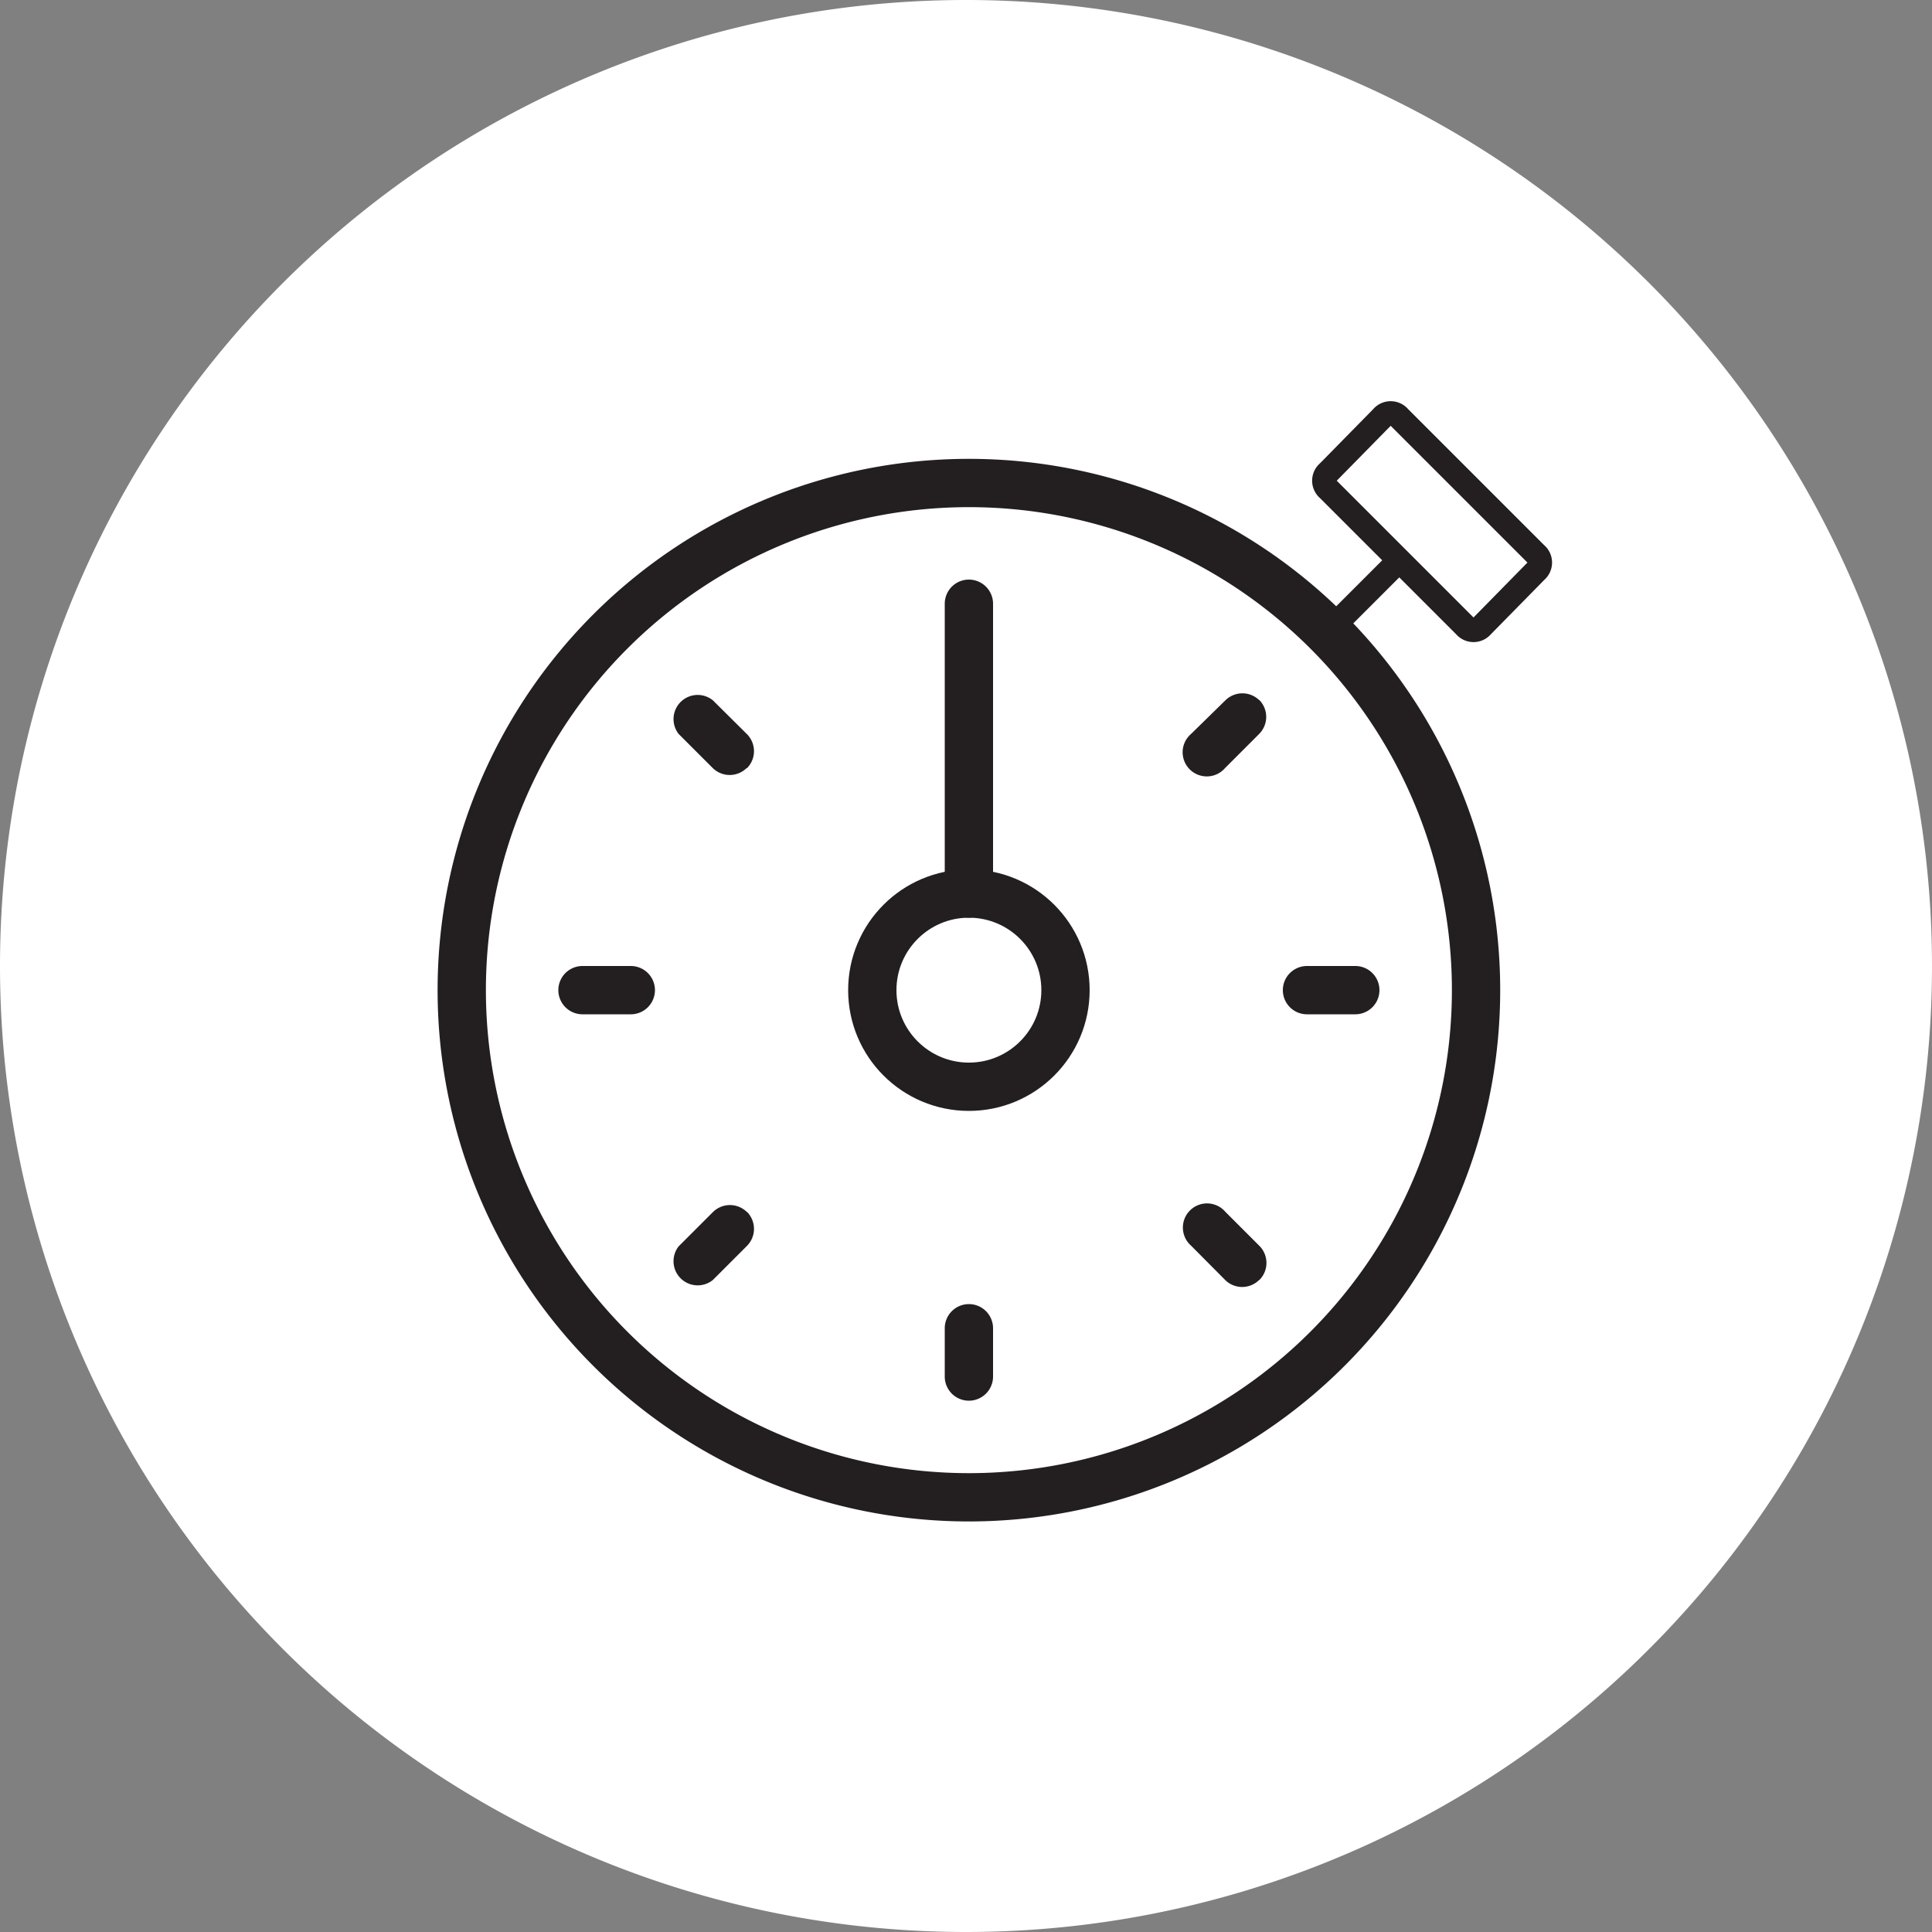
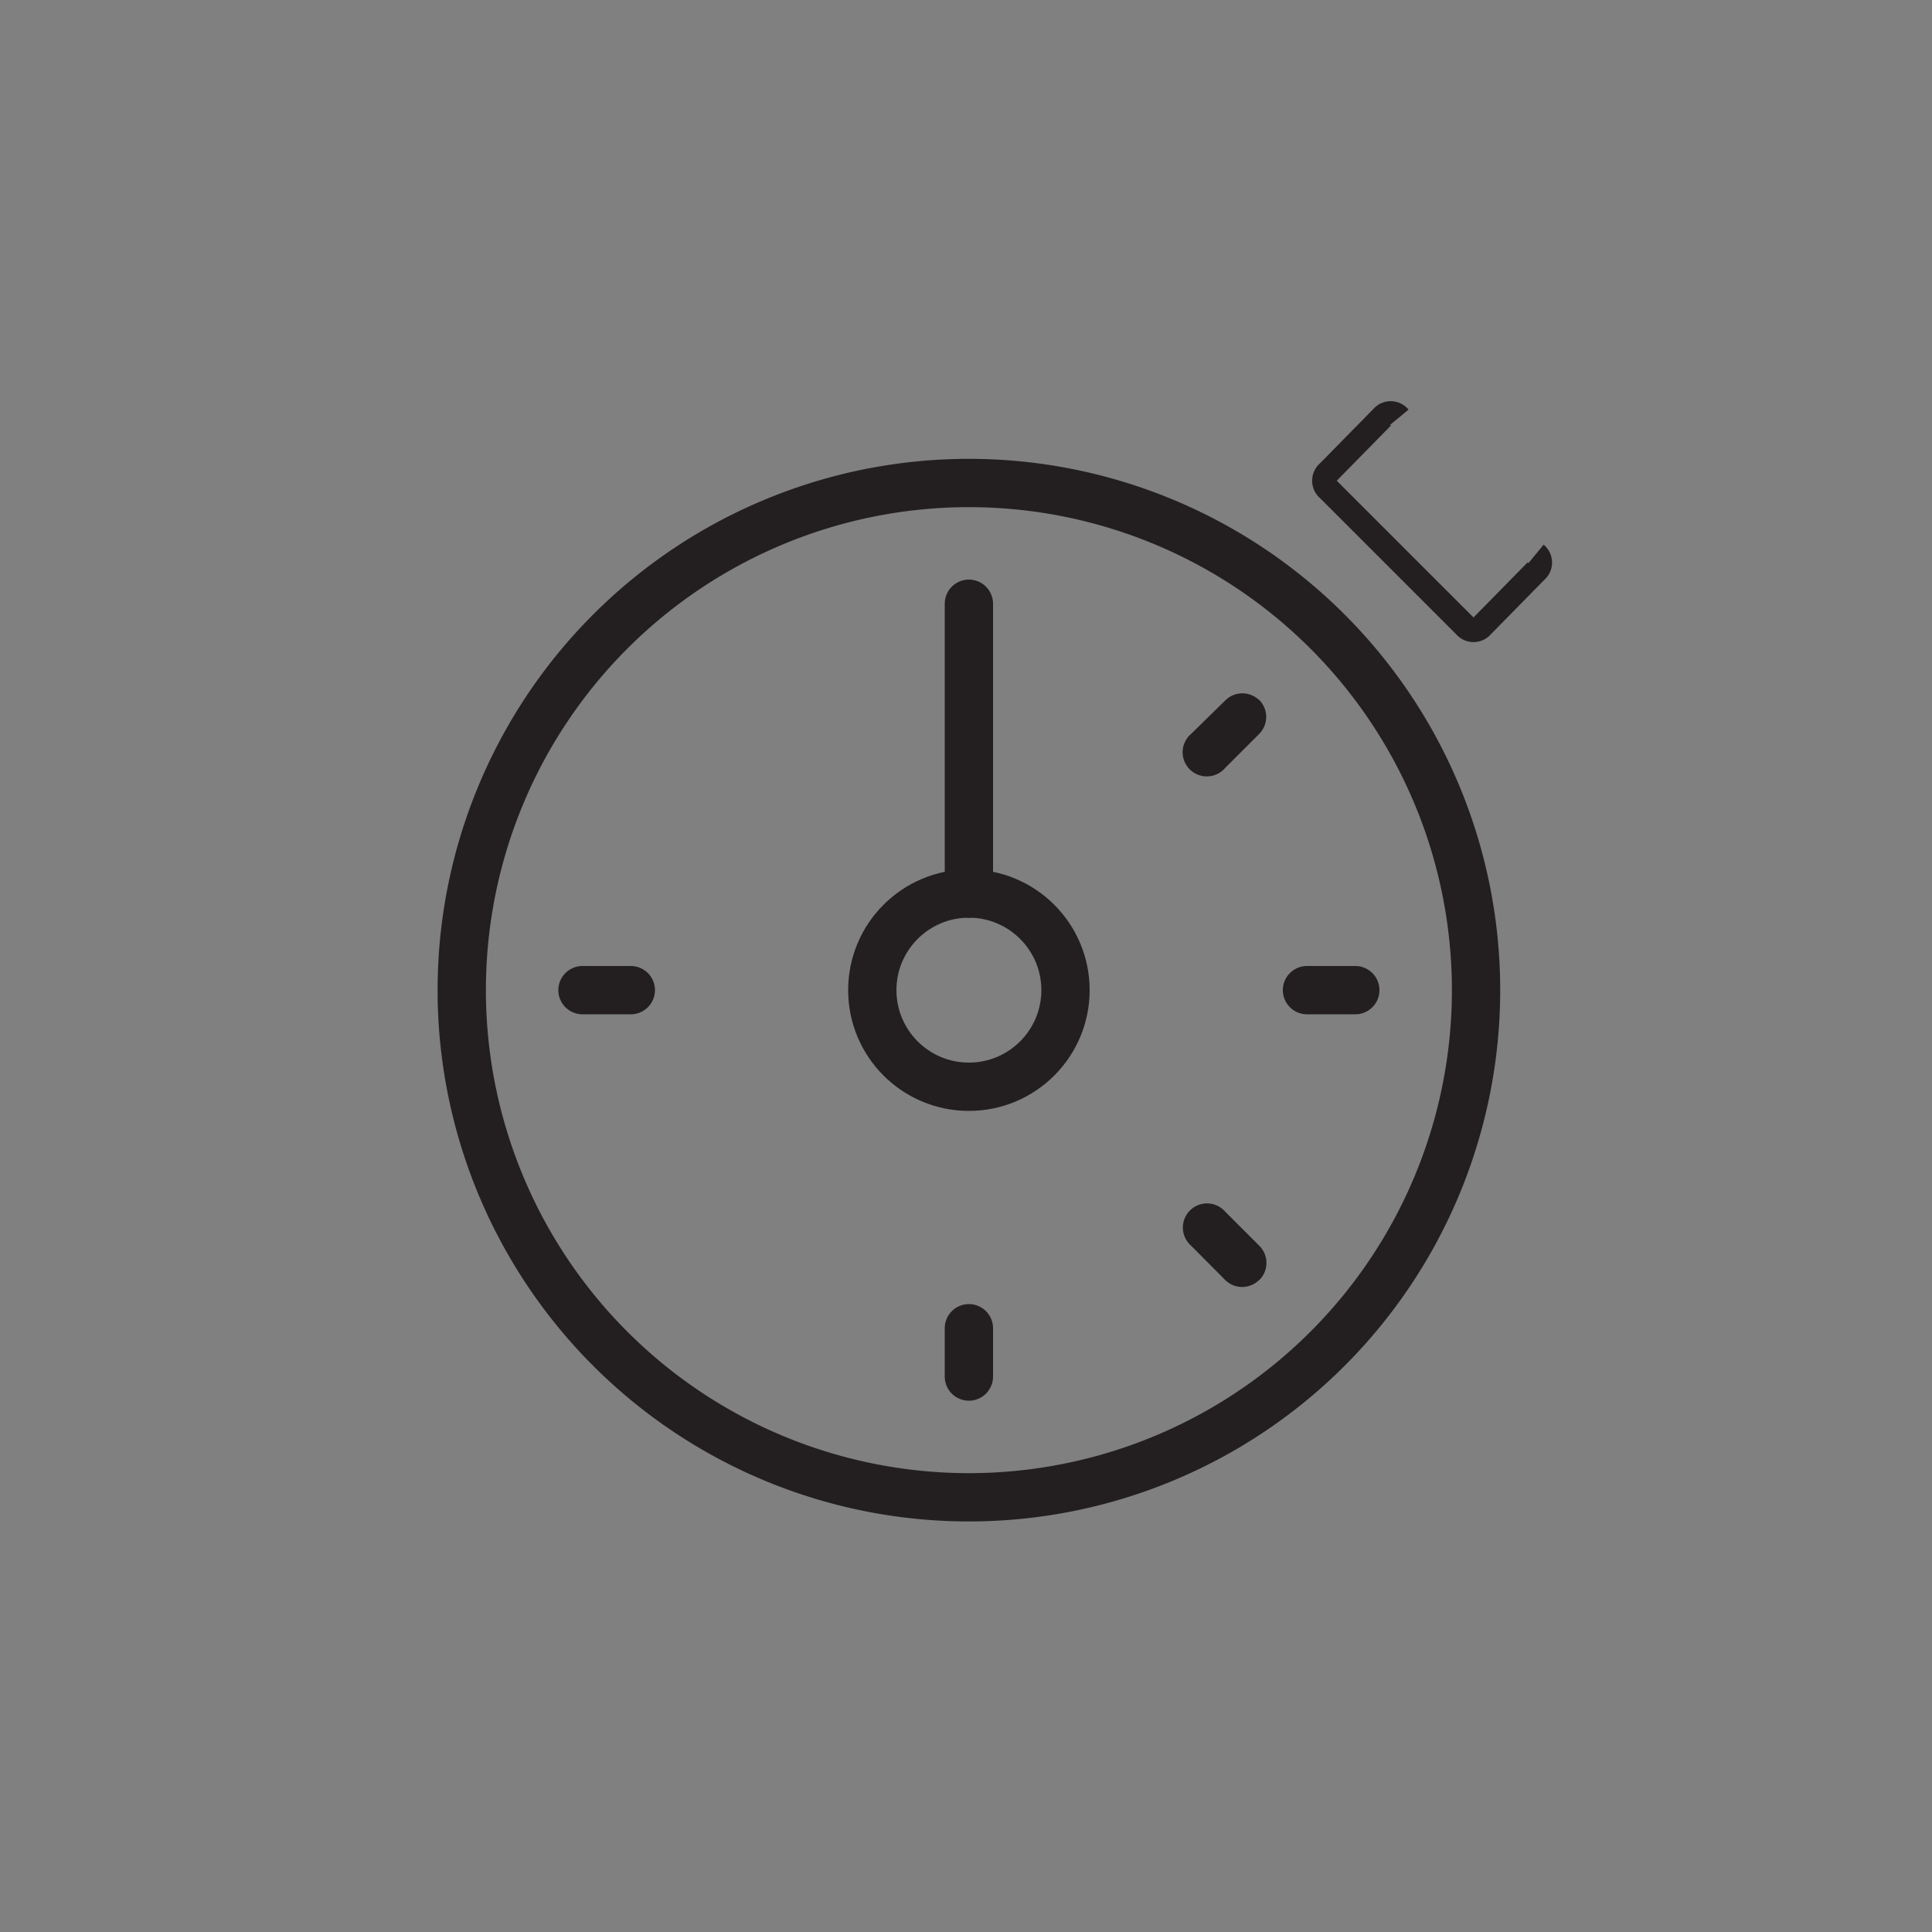
<svg xmlns="http://www.w3.org/2000/svg" id="Layer_1" data-name="Layer 1" viewBox="0 0 80 80">
  <rect x="0" y="0" width="80" height="80" fill="#808080" stroke="none" />
  <defs>
    <style>.cls-1,.cls-4,.cls-6{fill:none;}.cls-2{clip-path:url(#clip-path);}.cls-3{fill:#fff;}.cls-4,.cls-6{stroke:#231f20;}.cls-4{stroke-width:2px;}.cls-5{fill:#231f20;}</style>
    <clipPath id="clip-path" transform="translate(2 25)">
      <rect class="cls-1" x="-2" y="-25" width="80" height="80" />
    </clipPath>
  </defs>
  <title>i-time</title>
  <g class="cls-2">
-     <path class="cls-3" d="M38,55A40,40,0,1,0-2,15,40,40,0,0,0,38,55" transform="translate(2 25)" />
    <path class="cls-4" d="M38.12,37a21,21,0,1,0-21-21A21,21,0,0,0,38.12,37Z" transform="translate(2 25)" />
    <circle class="cls-4" cx="40.12" cy="41" r="4" />
    <path class="cls-5" d="M38.12-1a1,1,0,0,0-1,1V12a1,1,0,0,0,2,0V0a1,1,0,0,0-1-1" transform="translate(2 25)" />
    <path class="cls-5" d="M38.12,29a1,1,0,0,0-1,1v2a1,1,0,0,0,2,0V30a1,1,0,0,0-1-1" transform="translate(2 25)" />
    <path class="cls-5" d="M55.12,16a1,1,0,0,0-1-1h-2a1,1,0,0,0,0,2h2a1,1,0,0,0,1-1" transform="translate(2 25)" />
    <path class="cls-5" d="M25.12,16a1,1,0,0,0-1-1h-2a1,1,0,0,0,0,2h2a1,1,0,0,0,1-1" transform="translate(2 25)" />
    <path class="cls-5" d="M50.15,28a1,1,0,0,0,0-1.41l-1.41-1.41a1,1,0,1,0-1.41,1.41L48.73,28a1,1,0,0,0,1.41,0" transform="translate(2 25)" />
-     <path class="cls-5" d="M28.93,6.81a1,1,0,0,0,0-1.41L27.52,4A1,1,0,0,0,26.1,5.39l1.41,1.41a1,1,0,0,0,1.41,0" transform="translate(2 25)" />
    <path class="cls-5" d="M50.15,4a1,1,0,0,0-1.41,0L47.32,5.39a1,1,0,1,0,1.41,1.41l1.41-1.41a1,1,0,0,0,0-1.41" transform="translate(2 25)" />
  </g>
-   <rect class="cls-5" x="52.45" y="-0.93" width="4.24" height="1" transform="translate(18.29 63.46) rotate(-45)" />
  <g class="cls-2">
-     <path class="cls-5" d="M28.93,25.19a1,1,0,0,0-1.41,0L26.1,26.61A1,1,0,0,0,27.52,28l1.41-1.41a1,1,0,0,0,0-1.41" transform="translate(2 25)" />
-     <path class="cls-6" d="M55.94-7.72a0.46,0.46,0,0,0-.71,0L53-5.45a0.46,0.46,0,0,0,0,.71l5.66,5.66a0.46,0.46,0,0,0,.71,0L61.6-1.35a0.46,0.46,0,0,0,0-.71Z" transform="translate(2 25)" />
+     <path class="cls-6" d="M55.94-7.72a0.46,0.46,0,0,0-.71,0L53-5.45a0.46,0.46,0,0,0,0,.71l5.66,5.66a0.46,0.46,0,0,0,.71,0L61.6-1.35a0.46,0.46,0,0,0,0-.71" transform="translate(2 25)" />
  </g>
</svg>